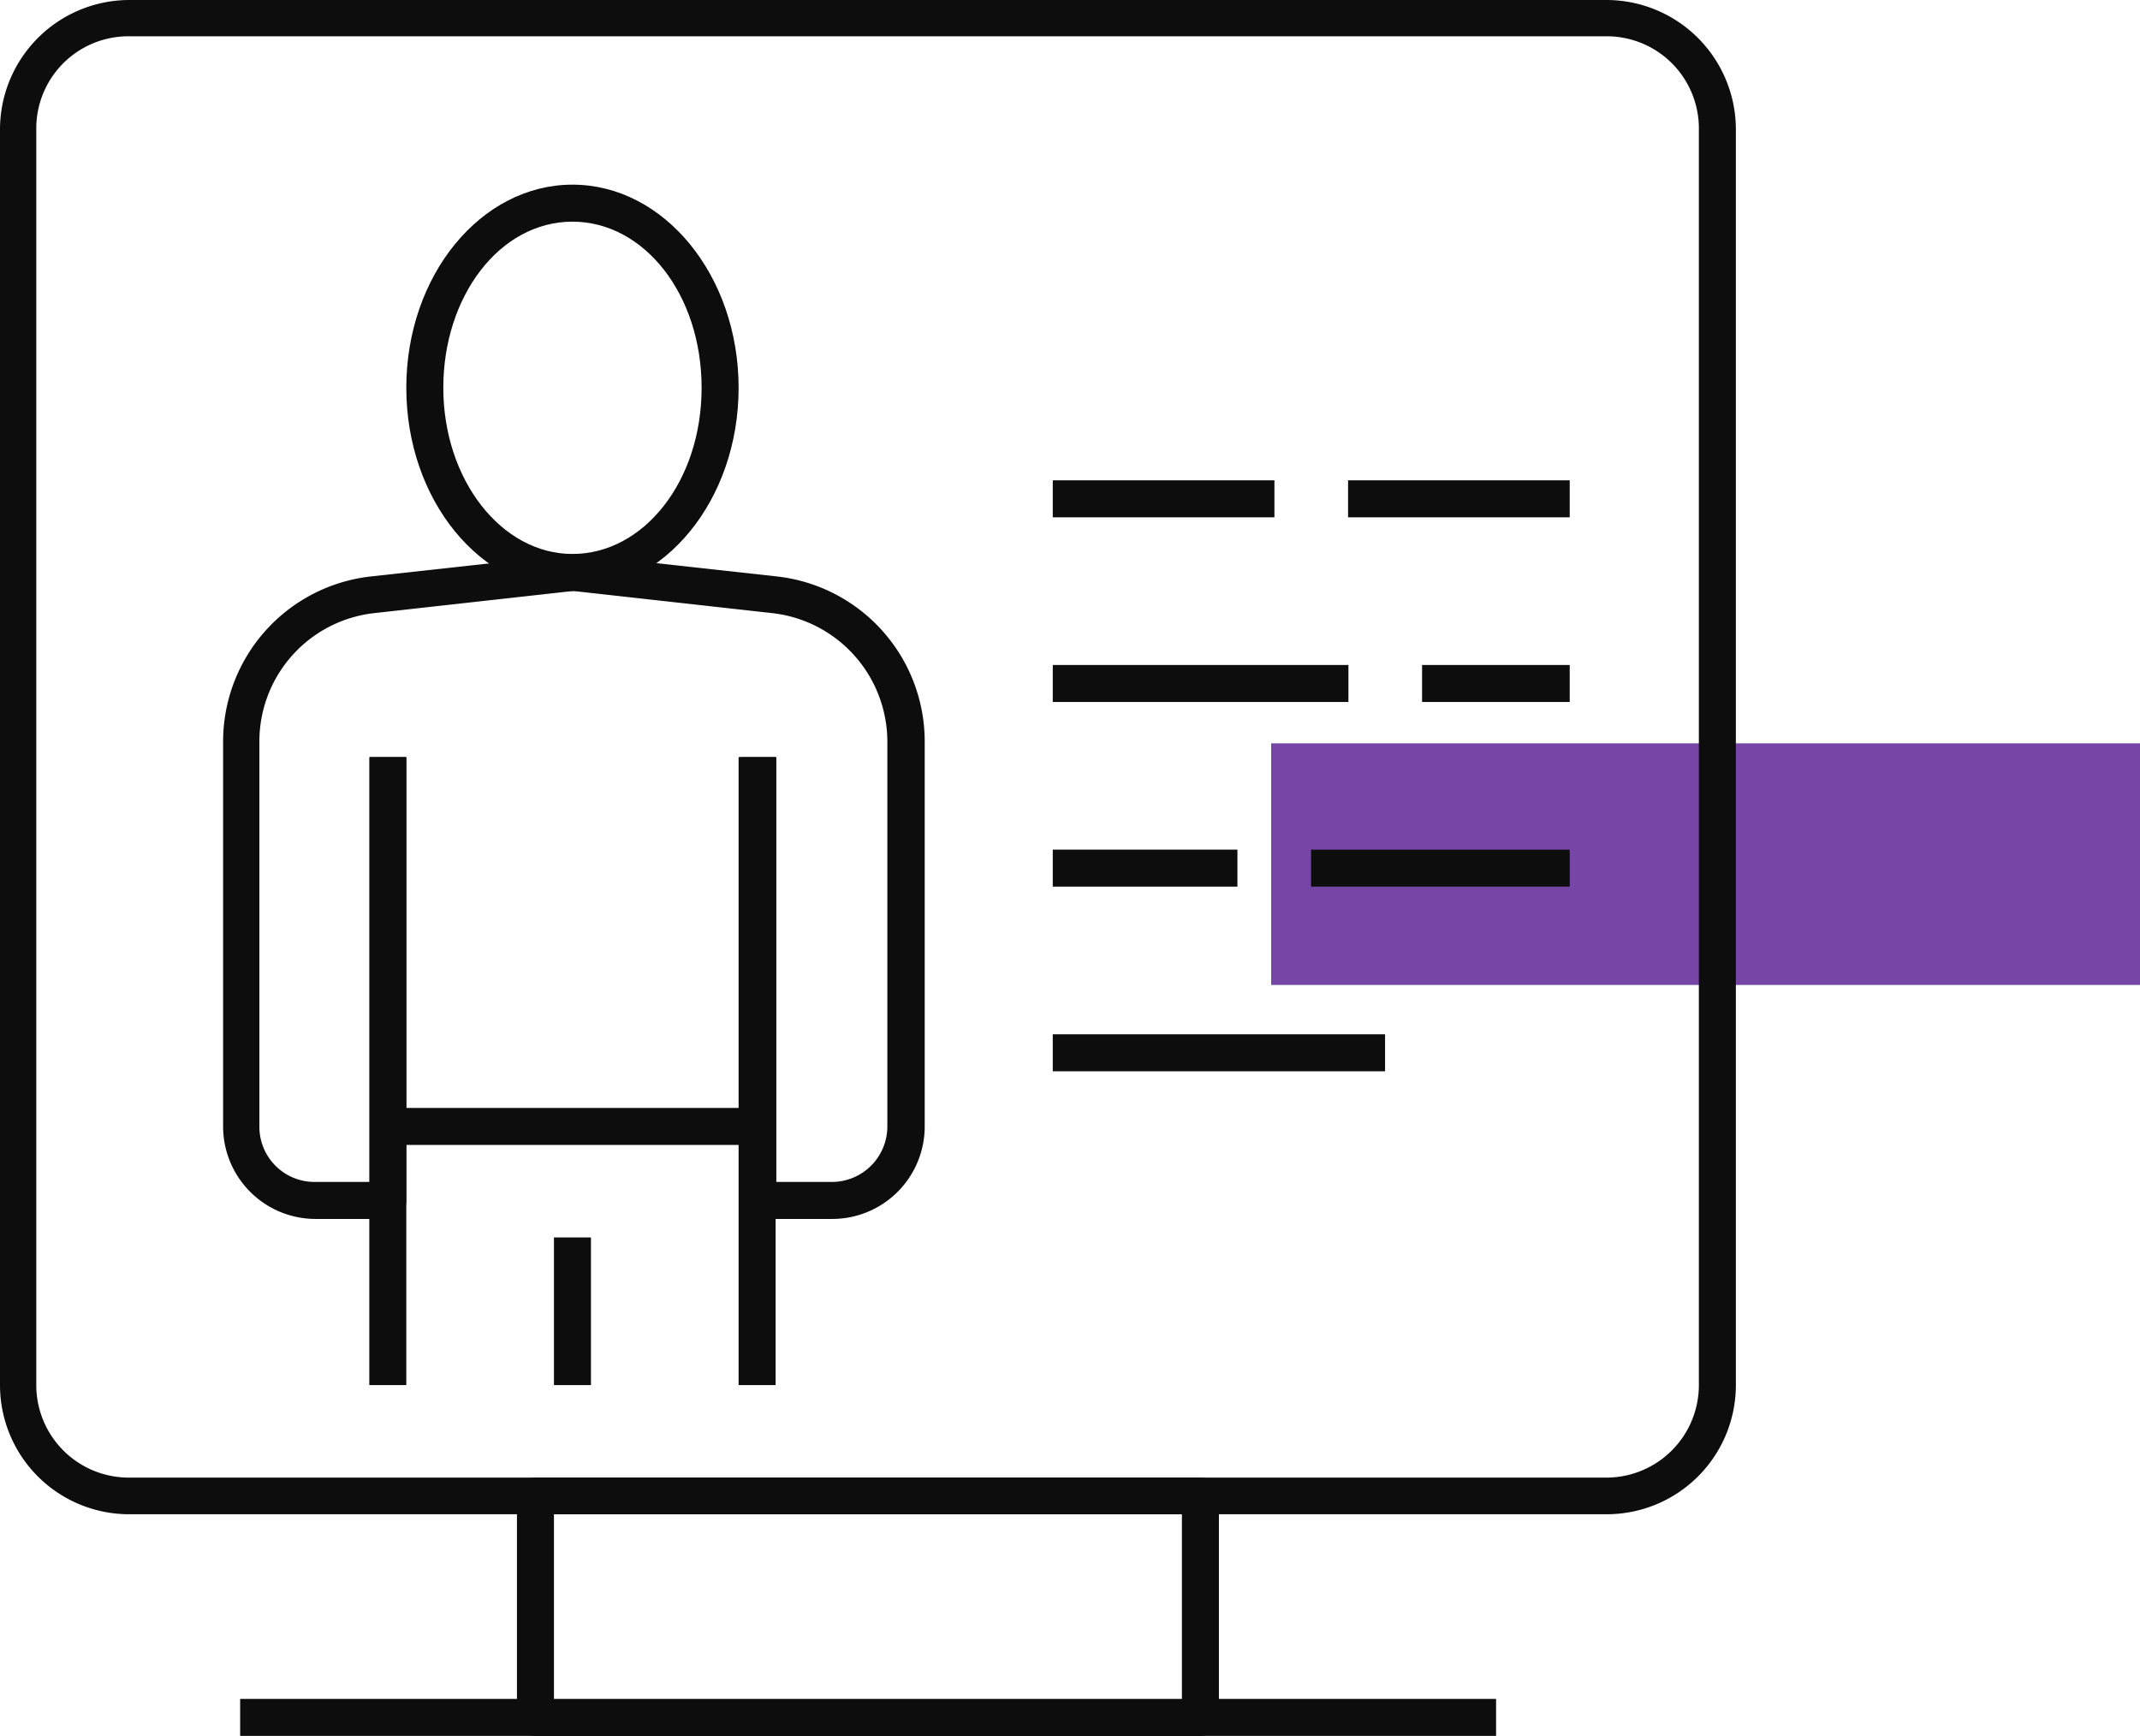
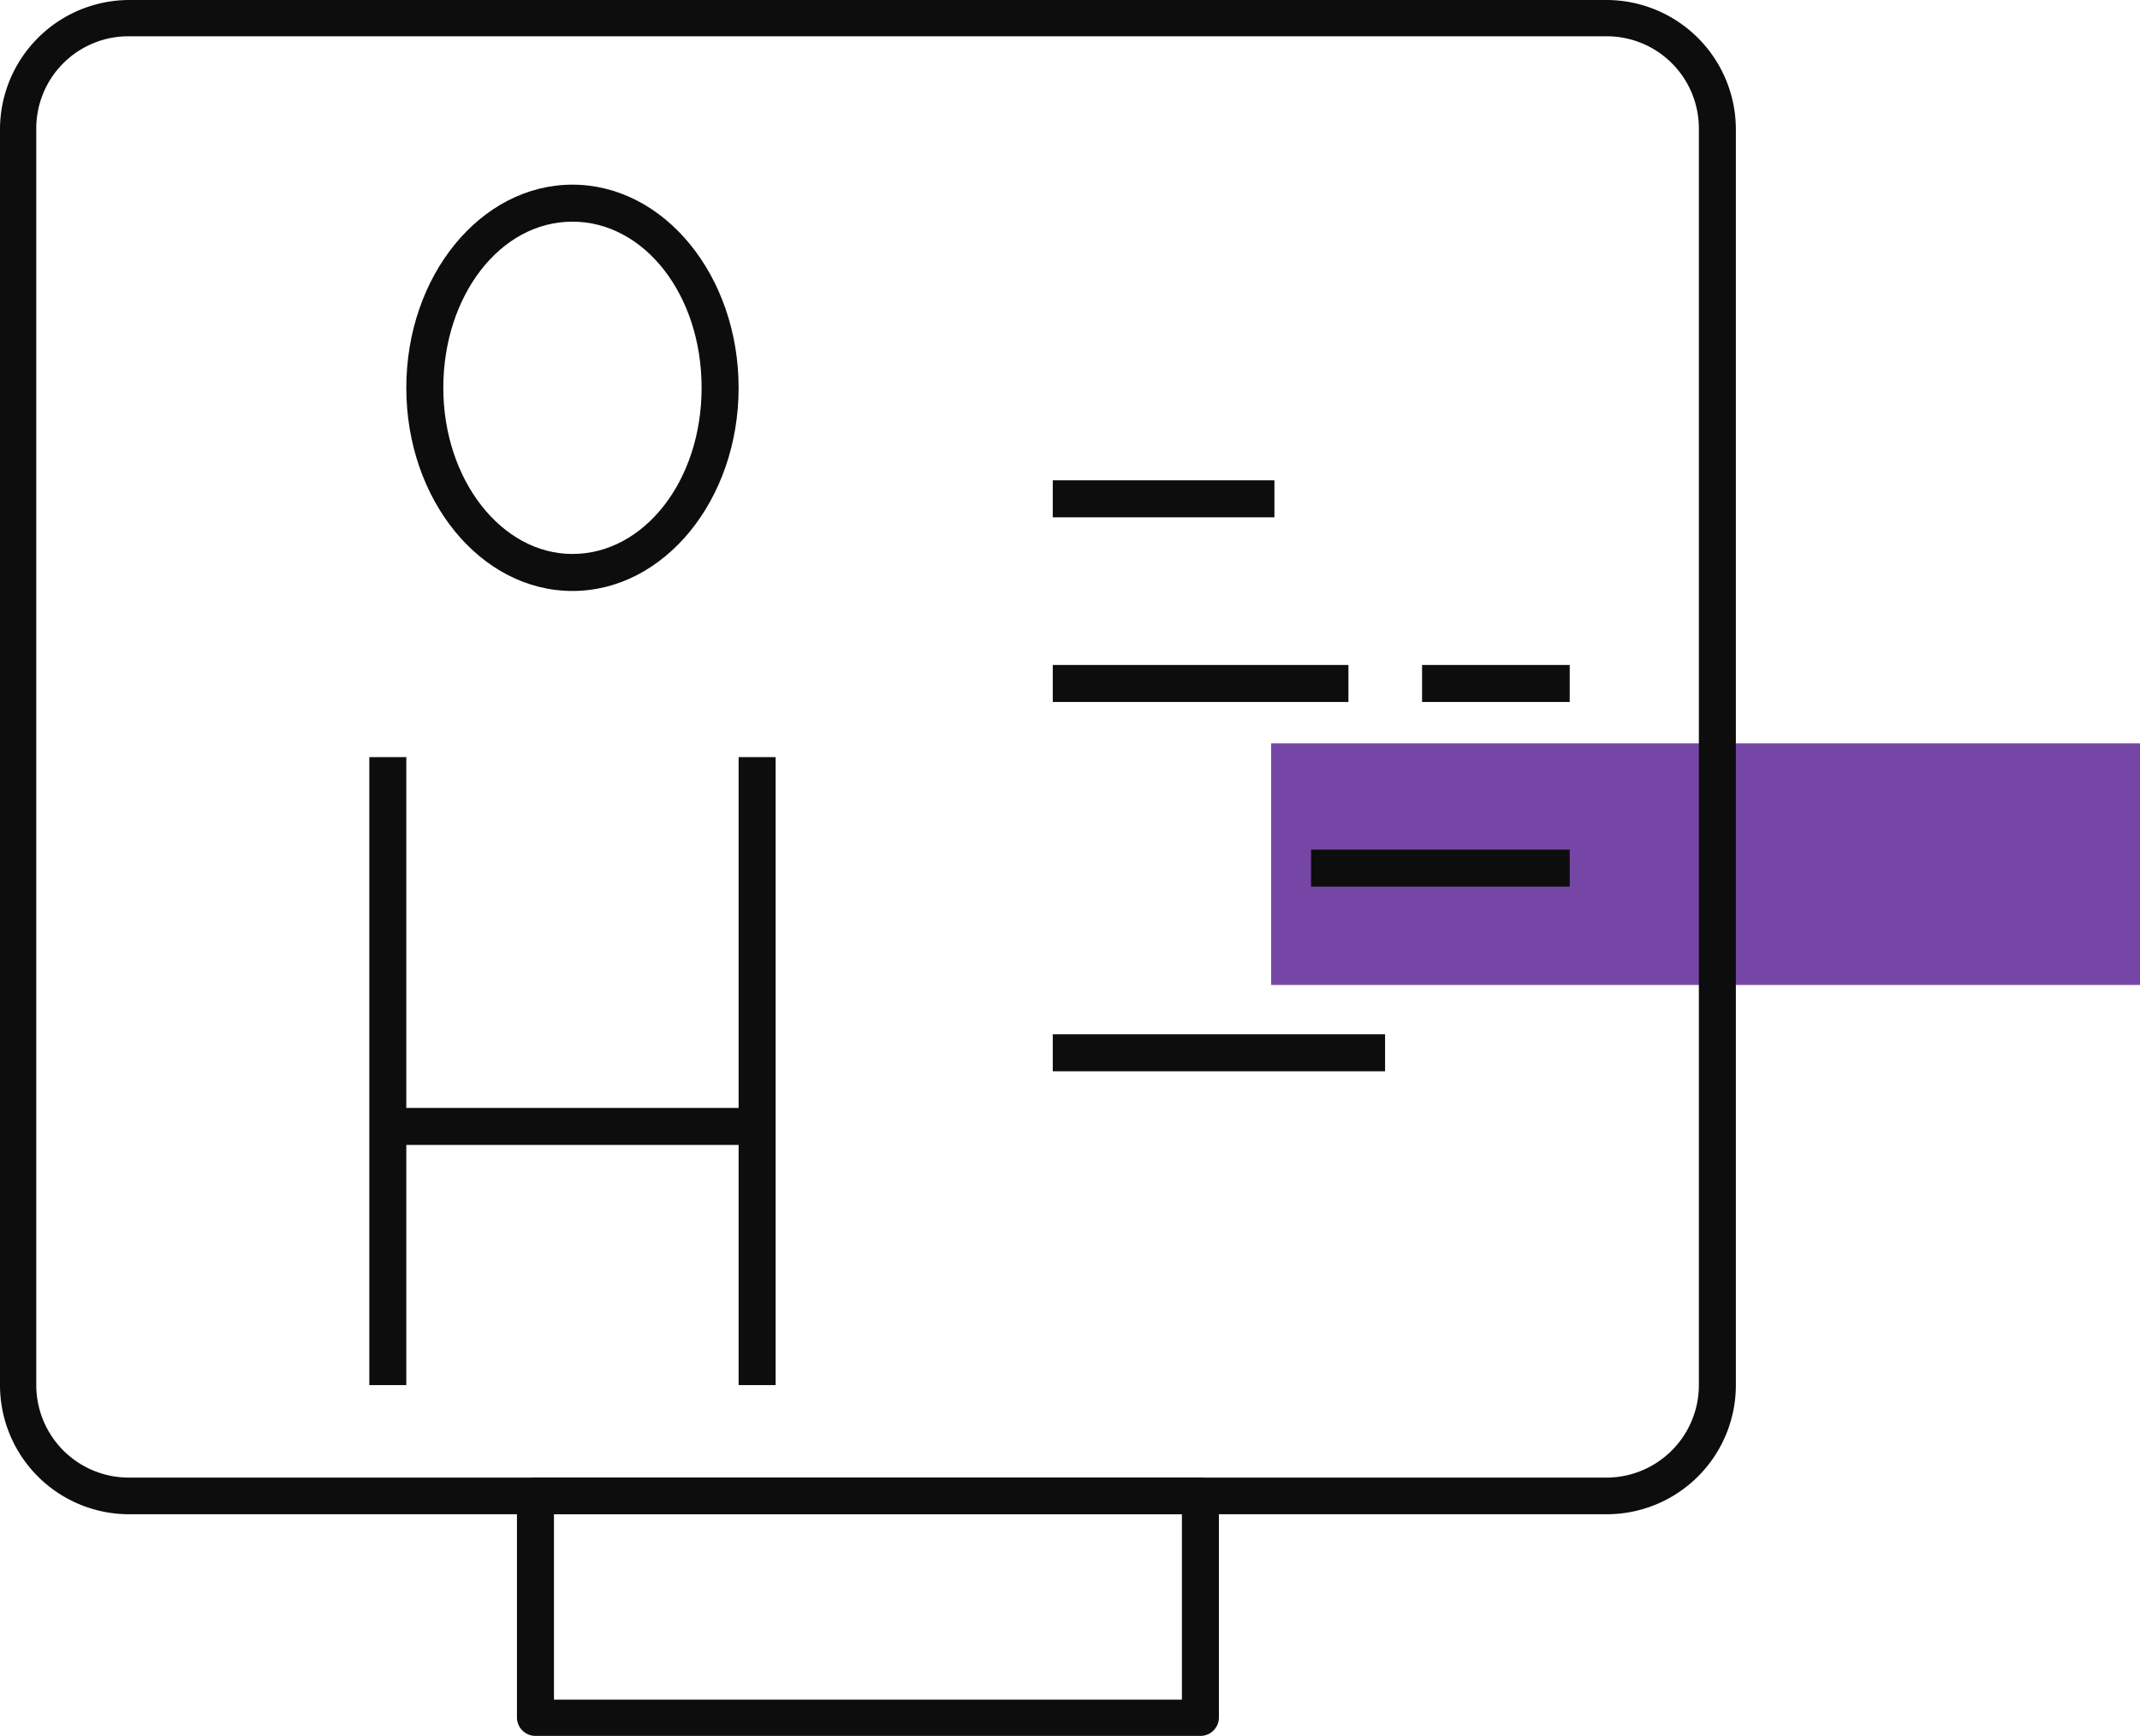
<svg xmlns="http://www.w3.org/2000/svg" viewBox="0 0 58.99 47.85">
  <defs>
    <style>.cls-1{fill:#7646a6;}.cls-2{fill:#0d0d0d;}</style>
  </defs>
  <g id="Capa_2" data-name="Capa 2">
    <g id="Capa_1-2" data-name="Capa 1">
      <rect class="cls-1" x="35.04" y="20.49" width="23.96" height="6.66" />
      <path class="cls-2" d="M33.09,47.85H14.76a.51.51,0,0,1-.51-.51V41.23a.5.5,0,0,1,.51-.5H33.09a.5.5,0,0,1,.51.5v6.11A.51.51,0,0,1,33.09,47.85Zm-17.82-1H32.58V41.74H15.27Z" />
      <path class="cls-2" d="M44.29,41.74H3.56A3.56,3.56,0,0,1,0,38.18V3.56A3.57,3.57,0,0,1,3.56,0H44.29a3.57,3.57,0,0,1,3.56,3.56V38.18A3.56,3.56,0,0,1,44.29,41.74ZM3.56,1A2.54,2.54,0,0,0,1,3.56V38.18a2.55,2.55,0,0,0,2.54,2.55H44.29a2.55,2.55,0,0,0,2.54-2.55V3.56A2.54,2.54,0,0,0,44.29,1Z" />
-       <rect class="cls-2" x="6.62" y="46.83" width="34.62" height="1.02" />
-       <rect class="cls-2" x="37.16" y="13.24" width="6.11" height="1.02" />
      <rect class="cls-2" x="29.02" y="13.24" width="6.11" height="1.02" />
      <rect class="cls-2" x="39.2" y="18.33" width="4.07" height="1.02" />
      <rect class="cls-2" x="29.02" y="18.33" width="8.15" height="1.02" />
      <rect class="cls-2" x="36.14" y="23.42" width="7.13" height="1.02" />
-       <rect class="cls-2" x="29.02" y="23.42" width="5.09" height="1.02" />
      <rect class="cls-2" x="29.02" y="28.51" width="9.16" height="1.02" />
      <path class="cls-2" d="M15.78,16.29c-2.53,0-4.58-2.51-4.58-5.6s2.05-5.6,4.58-5.6,4.58,2.51,4.58,5.6S18.31,16.29,15.78,16.29Zm0-10.18c-2,0-3.56,2.05-3.56,4.58s1.6,4.58,3.56,4.58,3.56-2,3.56-4.58S17.75,6.11,15.78,6.11Z" />
      <rect class="cls-2" x="20.36" y="20.87" width="1.02" height="17.31" />
      <rect class="cls-2" x="10.18" y="20.87" width="1.02" height="17.31" />
-       <rect class="cls-2" x="15.27" y="34.11" width="1.02" height="4.07" />
-       <path class="cls-2" d="M22.91,33.6h-2a.51.51,0,0,1-.51-.51V20.87h1V32.58h1.53a1.53,1.53,0,0,0,1.53-1.53V20.44a3.57,3.57,0,0,0-3.18-3.54l-5.48-.61-5.48.61a3.56,3.56,0,0,0-3.17,3.54V31.05a1.52,1.52,0,0,0,1.52,1.53h1.53V20.87h1V33.09a.51.51,0,0,1-.51.51h-2a2.55,2.55,0,0,1-2.54-2.55V20.44a4.58,4.58,0,0,1,4.07-4.55l5.54-.61h.12l5.54.61a4.58,4.58,0,0,1,4.07,4.55V31.05A2.55,2.55,0,0,1,22.91,33.6Z" />
      <rect class="cls-2" x="10.69" y="30.54" width="10.18" height="1.02" />
    </g>
  </g>
</svg>